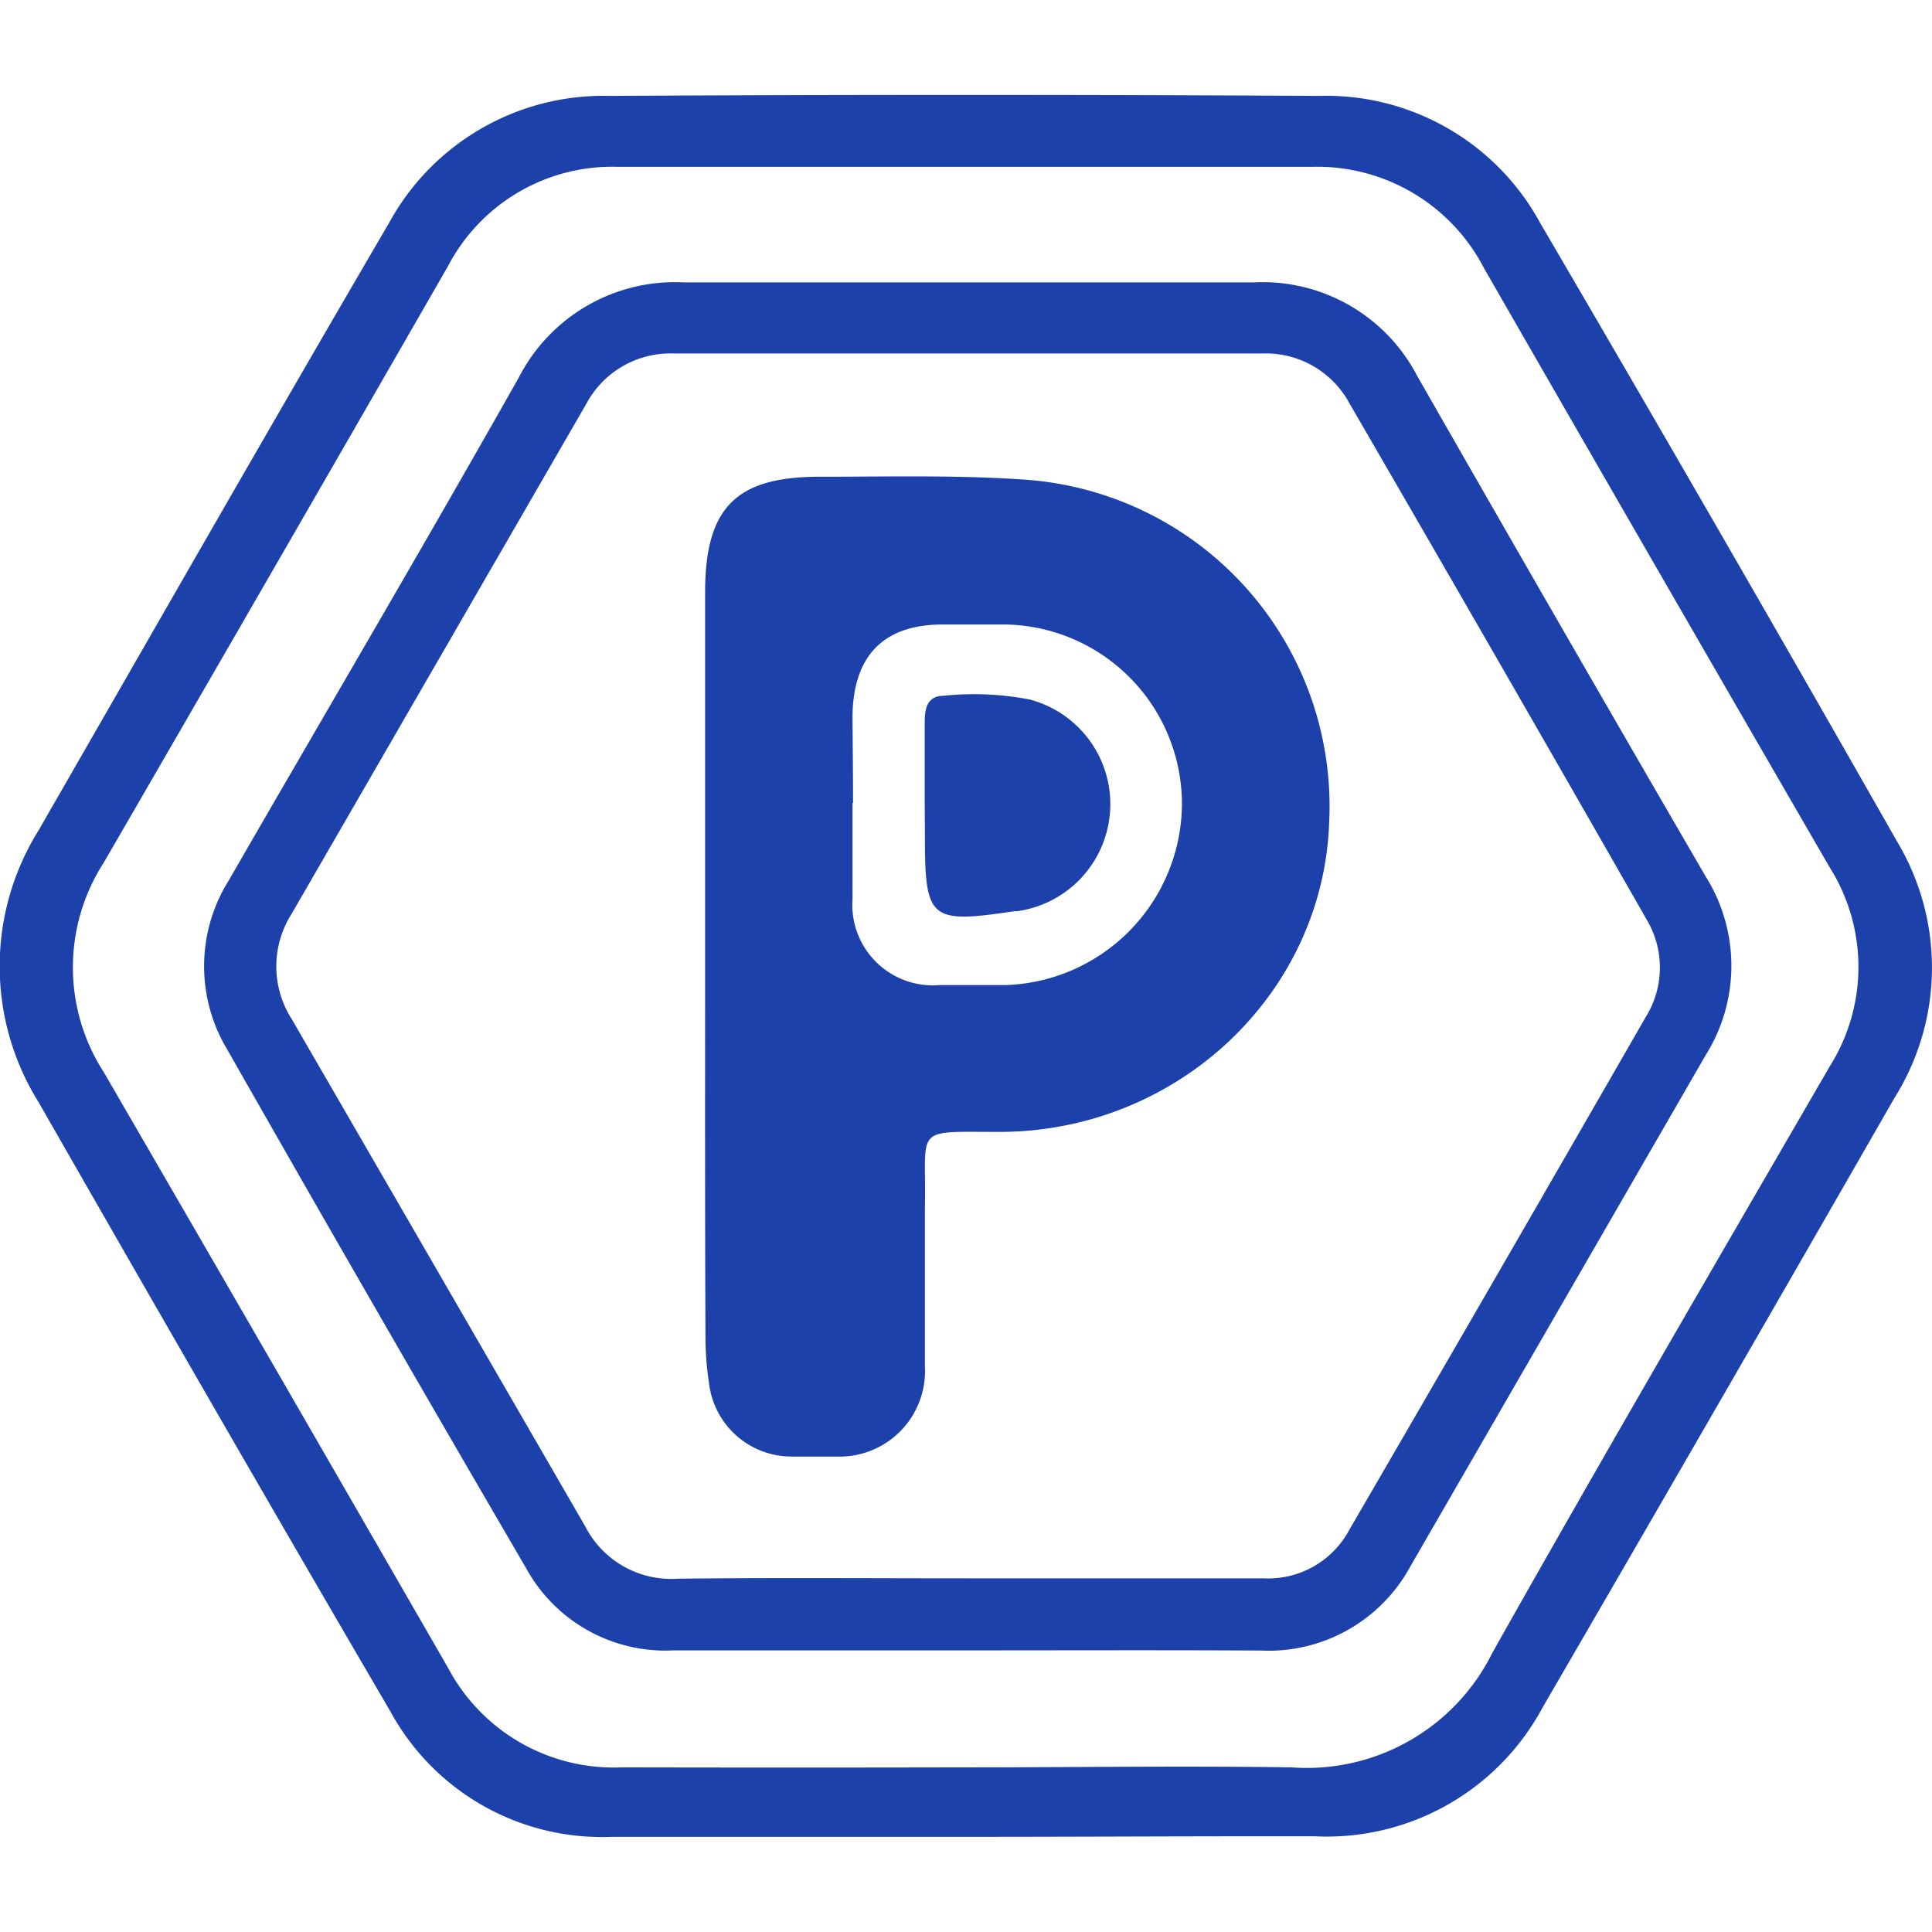
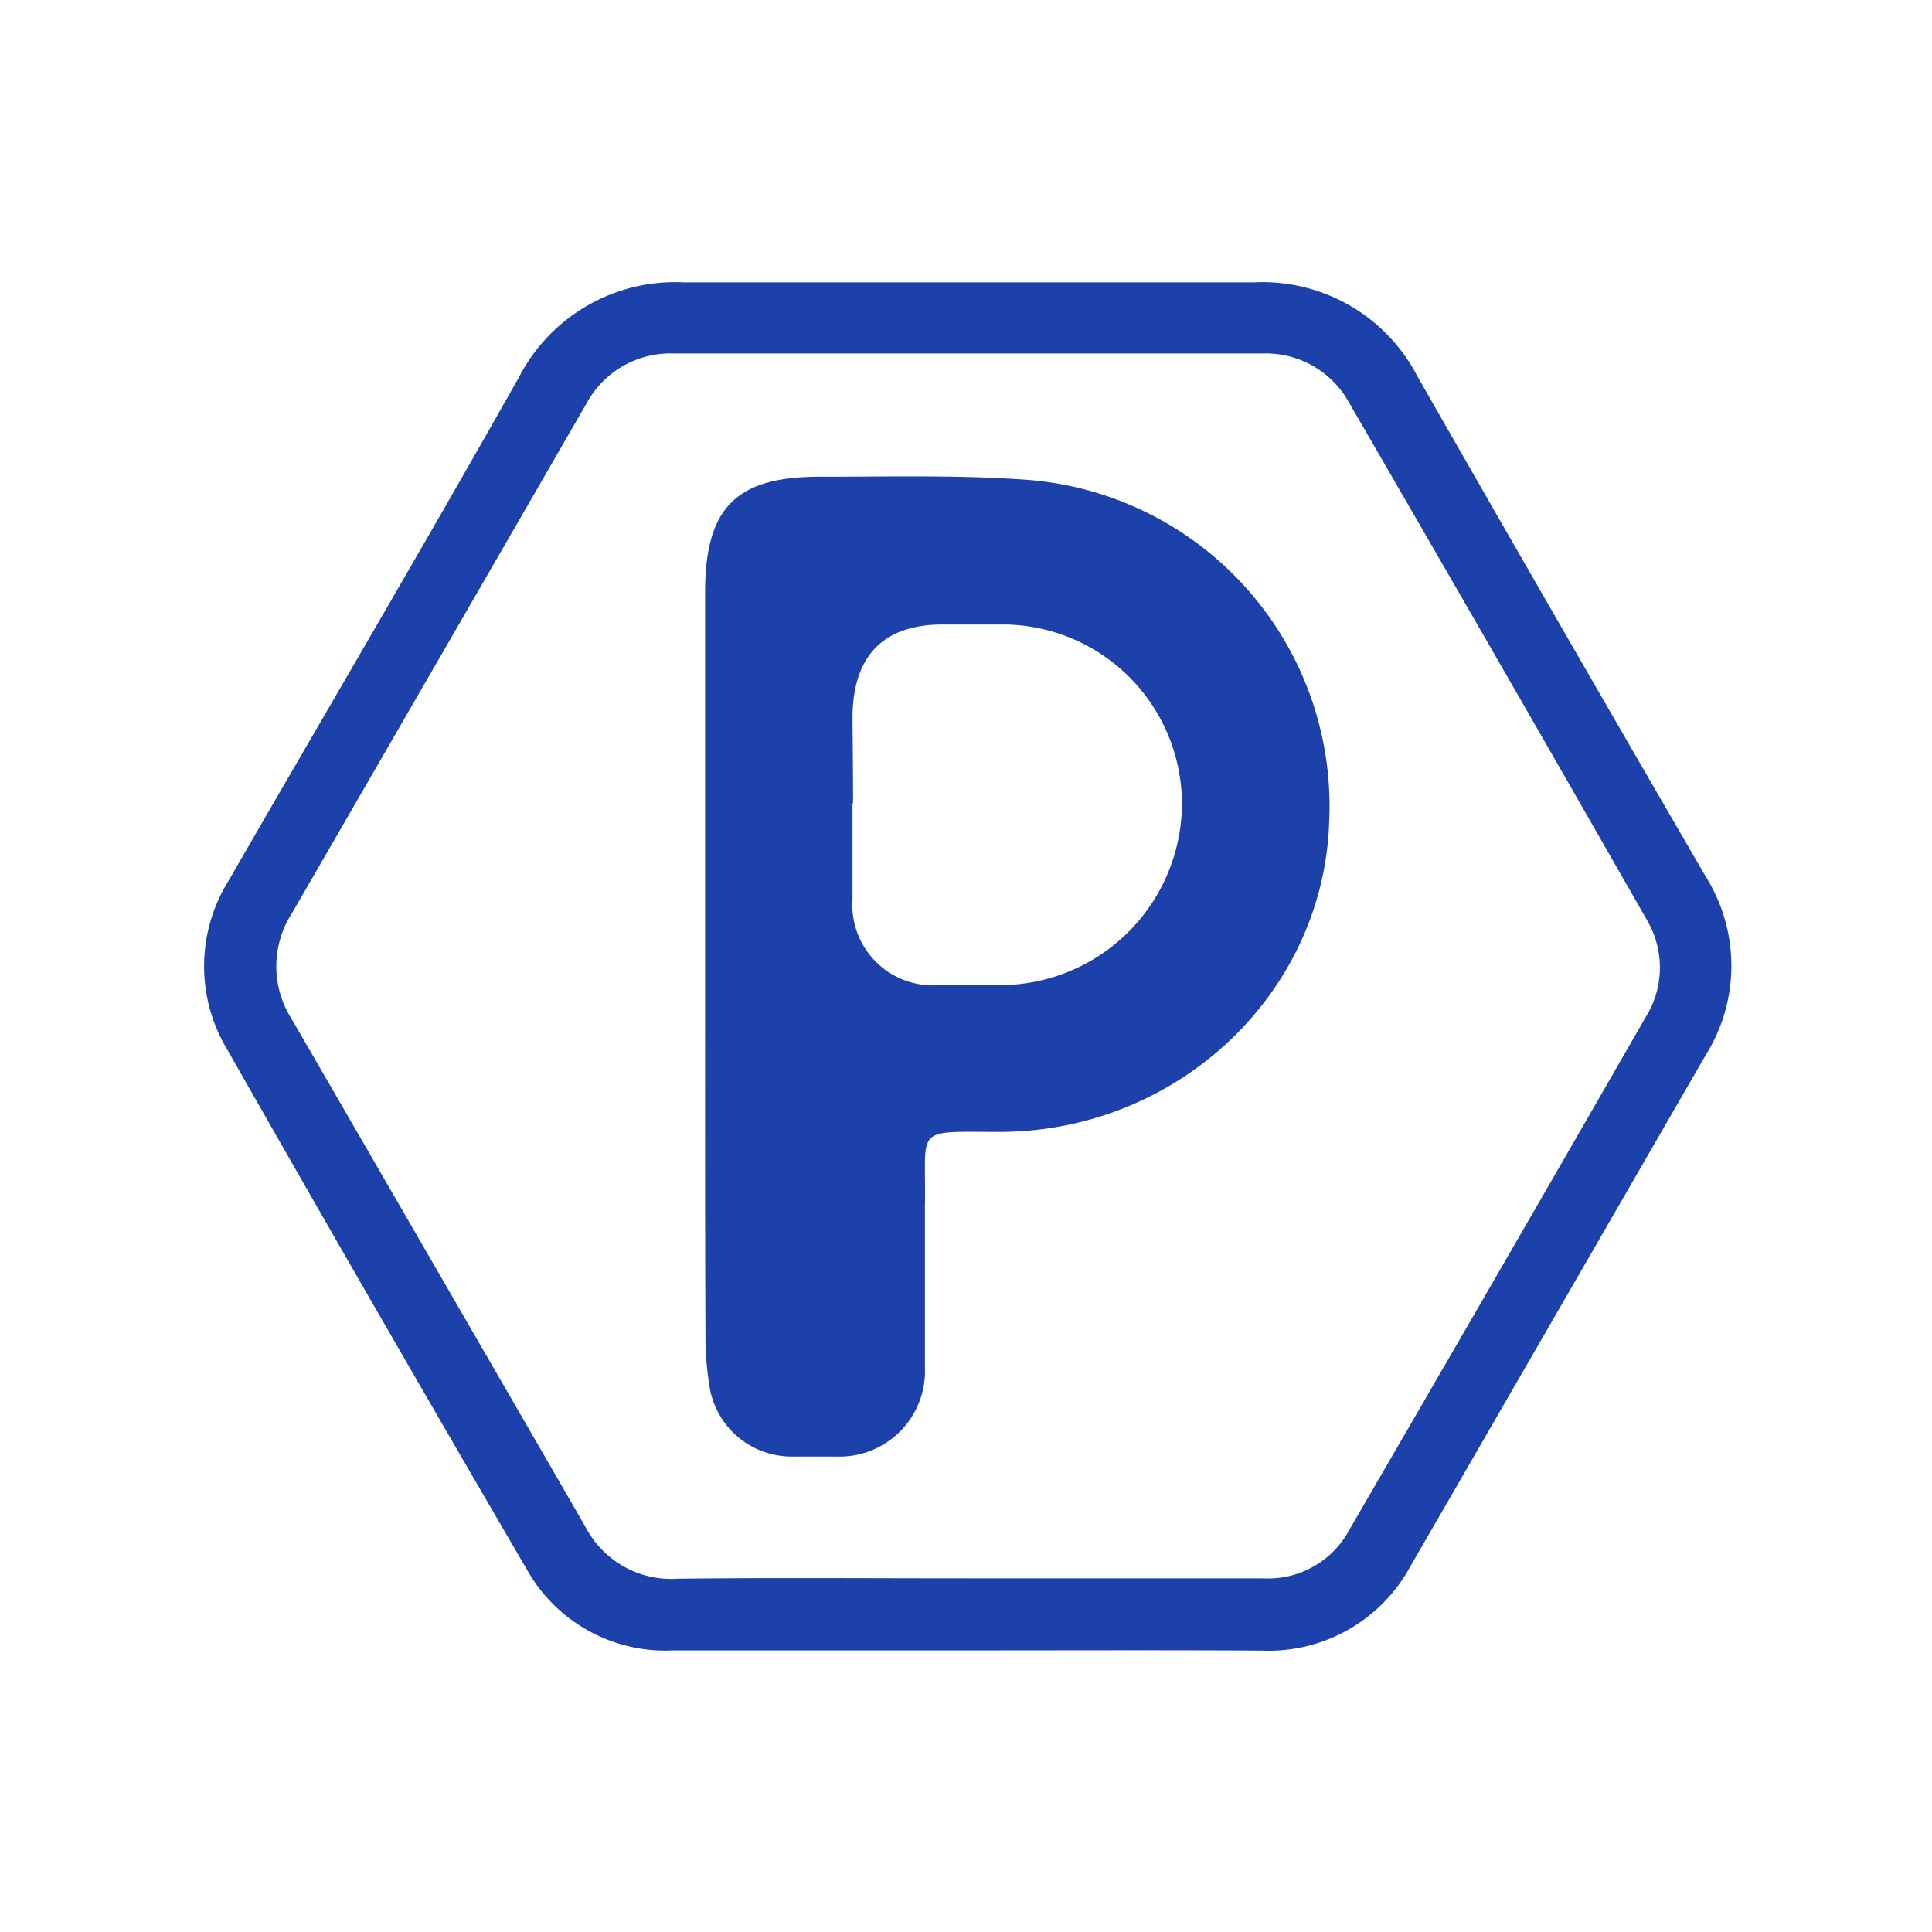
<svg xmlns="http://www.w3.org/2000/svg" viewBox="0 0 104.86 94.55" fill="#1c41ab" width="48px" height="48px">
-   <path d="M52.44,94.54c-6.42,0-12.84,0-19.26,0a13.07,13.07,0,0,1-12-6.82c-6.43-11-12.76-22-19.09-33.06a13.94,13.94,0,0,1,0-14.74c6.33-11,12.61-22,19-32.93a13.26,13.26,0,0,1,12-6.94q19.24-.11,38.5,0a13.22,13.22,0,0,1,12,6.89Q93.4,23.71,103,40.58a13.31,13.31,0,0,1-.18,13.86Q93.32,71,83.73,87.51a13.29,13.29,0,0,1-12.37,7C65.05,94.5,58.74,94.54,52.44,94.54Zm-.11-3.77c5.92,0,11.85-.09,17.77,0A11.24,11.24,0,0,0,81,84.55c6-10.66,12.17-21.23,18.3-31.81a10.14,10.14,0,0,0,0-10.83Q89.9,25.68,80.55,9.41A10.19,10.19,0,0,0,71.22,3.9q-18.84,0-37.68,0A10.06,10.06,0,0,0,24.31,9.3Q15,25.49,5.64,41.65a10.49,10.49,0,0,0,0,11.4Q15,69.19,24.33,85.39a10.18,10.18,0,0,0,9.4,5.38Q43,90.79,52.33,90.77Z" />
  <path d="M52.55,84.42c-5.33,0-10.66,0-16,0a8.62,8.62,0,0,1-8-4.47q-8.17-14-16.21-28.13a8.77,8.77,0,0,1,.07-9.18C17.66,33.54,23,24.47,28.15,15.35a9.53,9.53,0,0,1,8.93-5.18q15.51,0,31,0a9.46,9.46,0,0,1,8.84,5.08q7.77,13.59,15.64,27.14a9.13,9.13,0,0,1,0,9.75q-8,13.86-16,27.7a8.75,8.75,0,0,1-8.09,4.59C63.21,84.4,57.88,84.42,52.55,84.42Zm0-3.91c5.32,0,10.65,0,16,0a5,5,0,0,0,4.7-2.66Q81.3,64,89.32,50.05a5.08,5.08,0,0,0,.05-5.3q-8-14-16.12-28a5.16,5.16,0,0,0-4.71-2.72q-16,0-32,0a5.17,5.17,0,0,0-4.71,2.72q-8,13.85-16,27.69a5.31,5.31,0,0,0,0,5.71Q23.85,64,31.78,77.72a5.24,5.24,0,0,0,5,2.81C42,80.47,47.28,80.51,52.56,80.51Z" />
  <path d="M38.27,47.24V27c0-4.61,1.68-6.3,6.29-6.28,3.7,0,7.41-.1,11.09.16A17.77,17.77,0,0,1,72.14,39.5c-.33,9.31-8.25,16.75-17.85,16.78-4.8,0-4-.34-4.09,4.1,0,2.89,0,5.78,0,8.66a4.64,4.64,0,0,1-4.81,4.86c-.82,0-1.63,0-2.45,0a4.51,4.51,0,0,1-4.46-4,16.47,16.47,0,0,1-.19-2.43C38.26,60.75,38.27,54,38.27,47.24Zm8-8.81c0,1.74,0,3.48,0,5.22A4.37,4.37,0,0,0,51,48.31c1.19,0,2.39,0,3.58,0a9.89,9.89,0,0,0,9.57-9.8,9.75,9.75,0,0,0-9.56-9.77c-1.14,0-2.28,0-3.42,0-3.22,0-4.87,1.7-4.9,5C46.28,35.27,46.3,36.85,46.3,38.43Z" />
-   <path d="M50.19,38.42c0-1.47,0-2.93,0-4.4,0-.72.14-1.4,1-1.41a16,16,0,0,1,4.69.2,5.87,5.87,0,0,1-.66,11.49l-.16,0c-4.6.69-4.86.47-4.86-4.11Z" />
</svg>